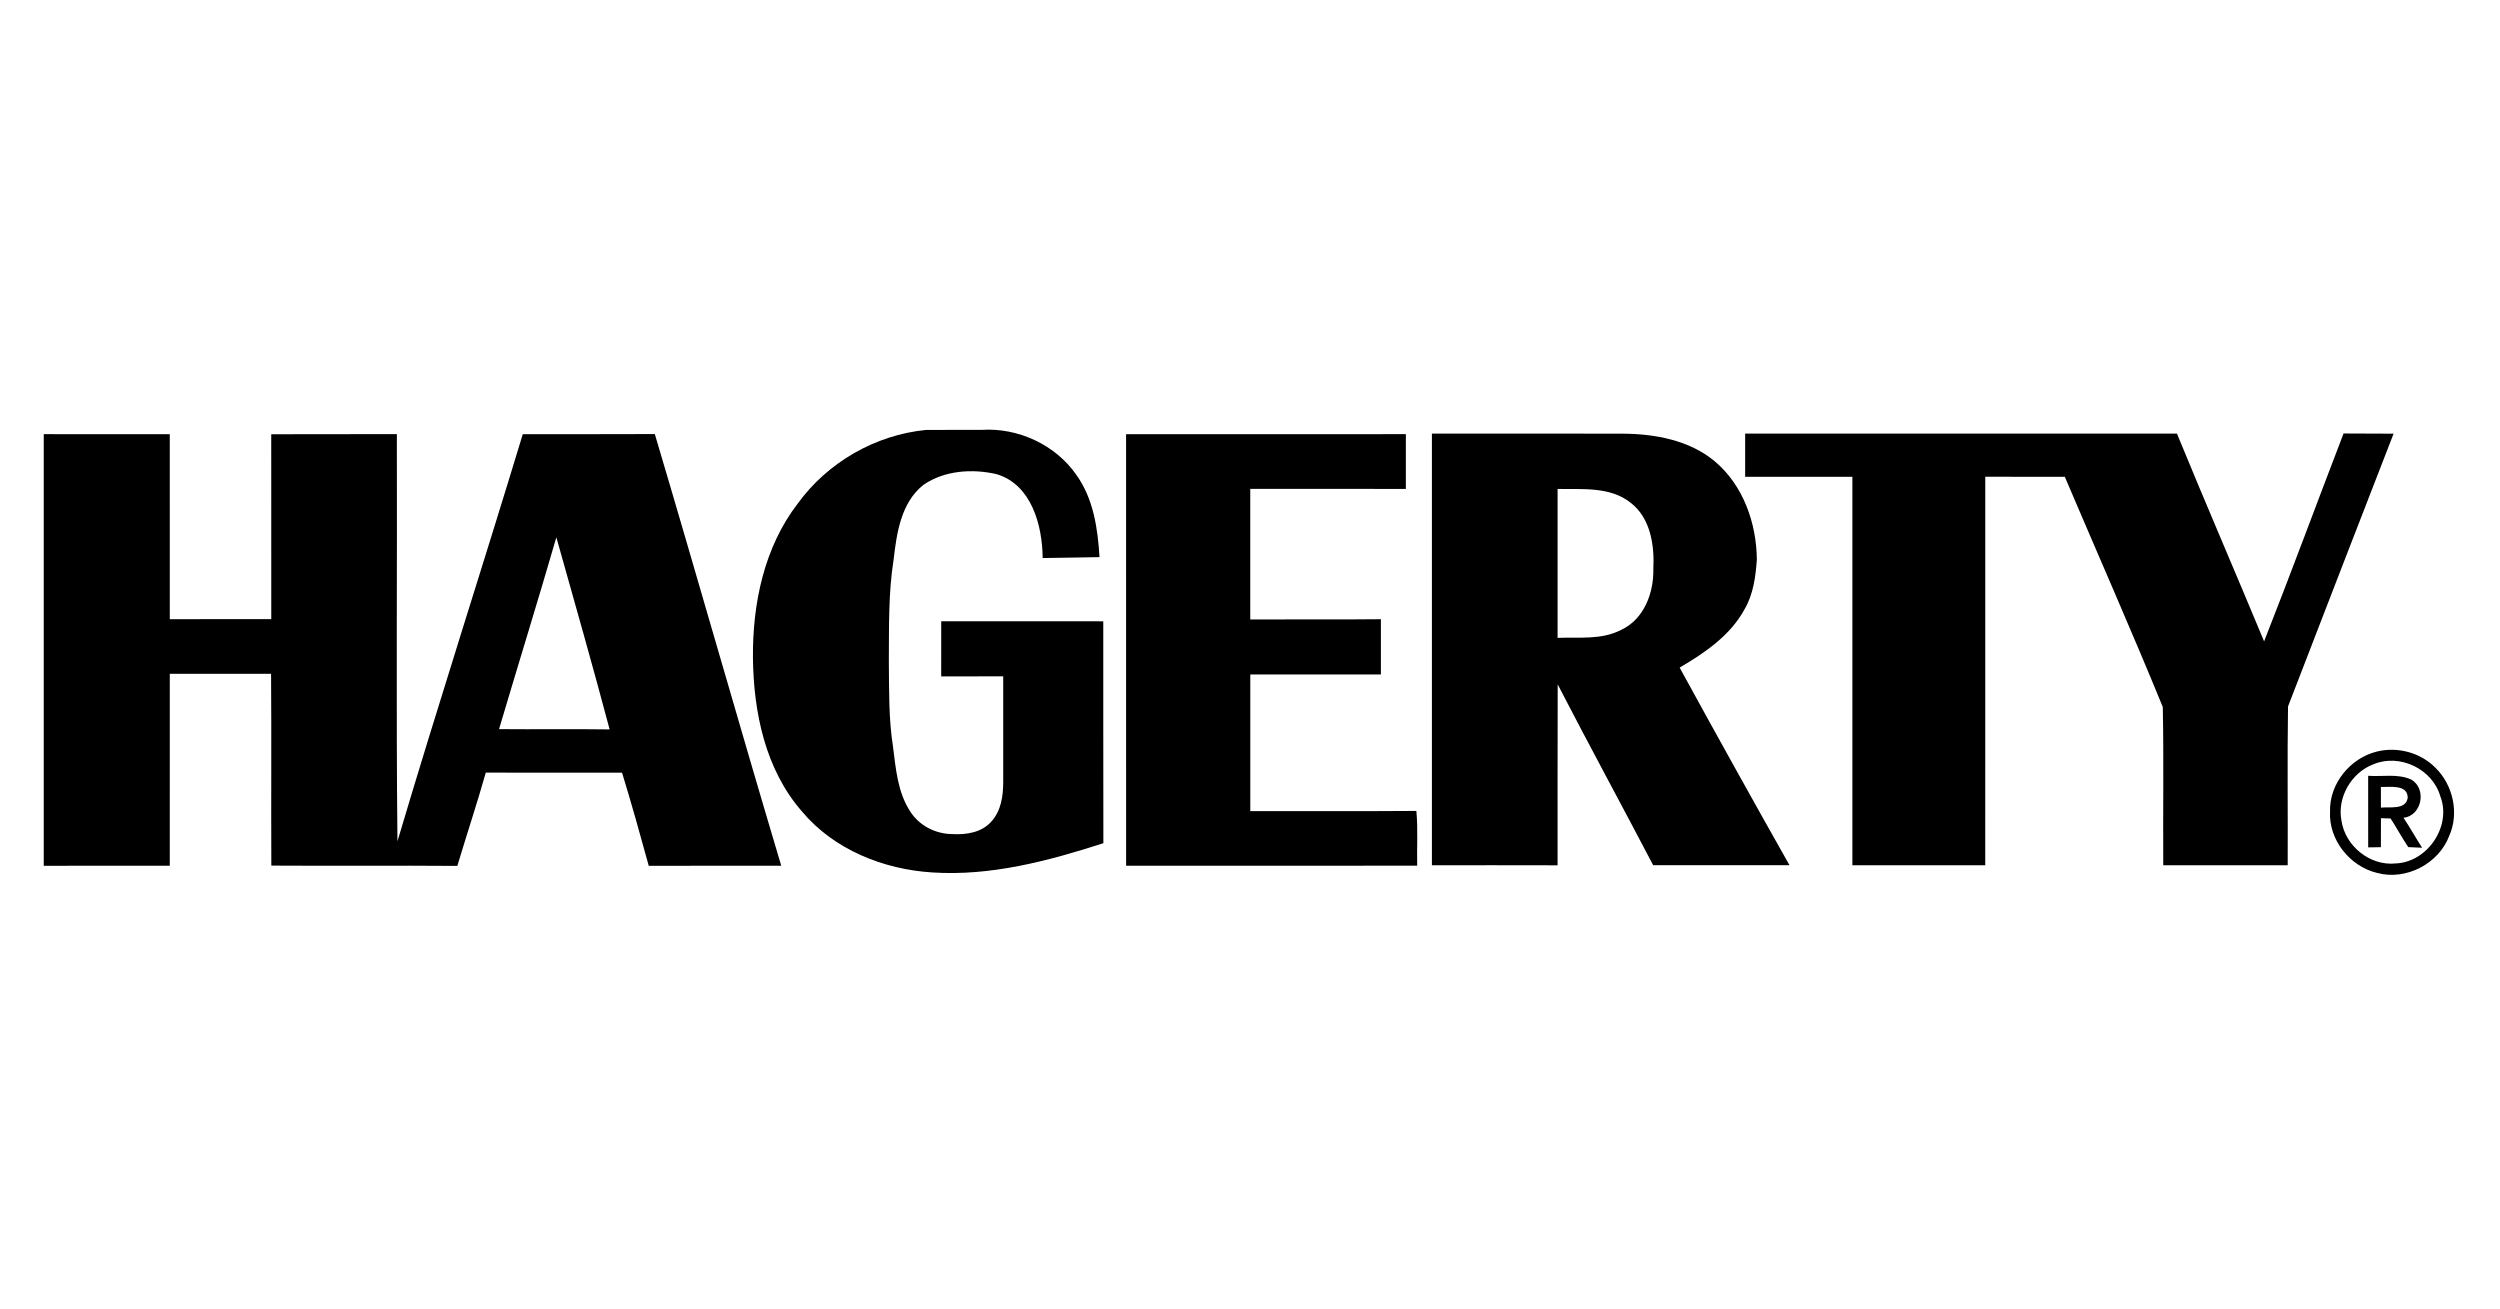
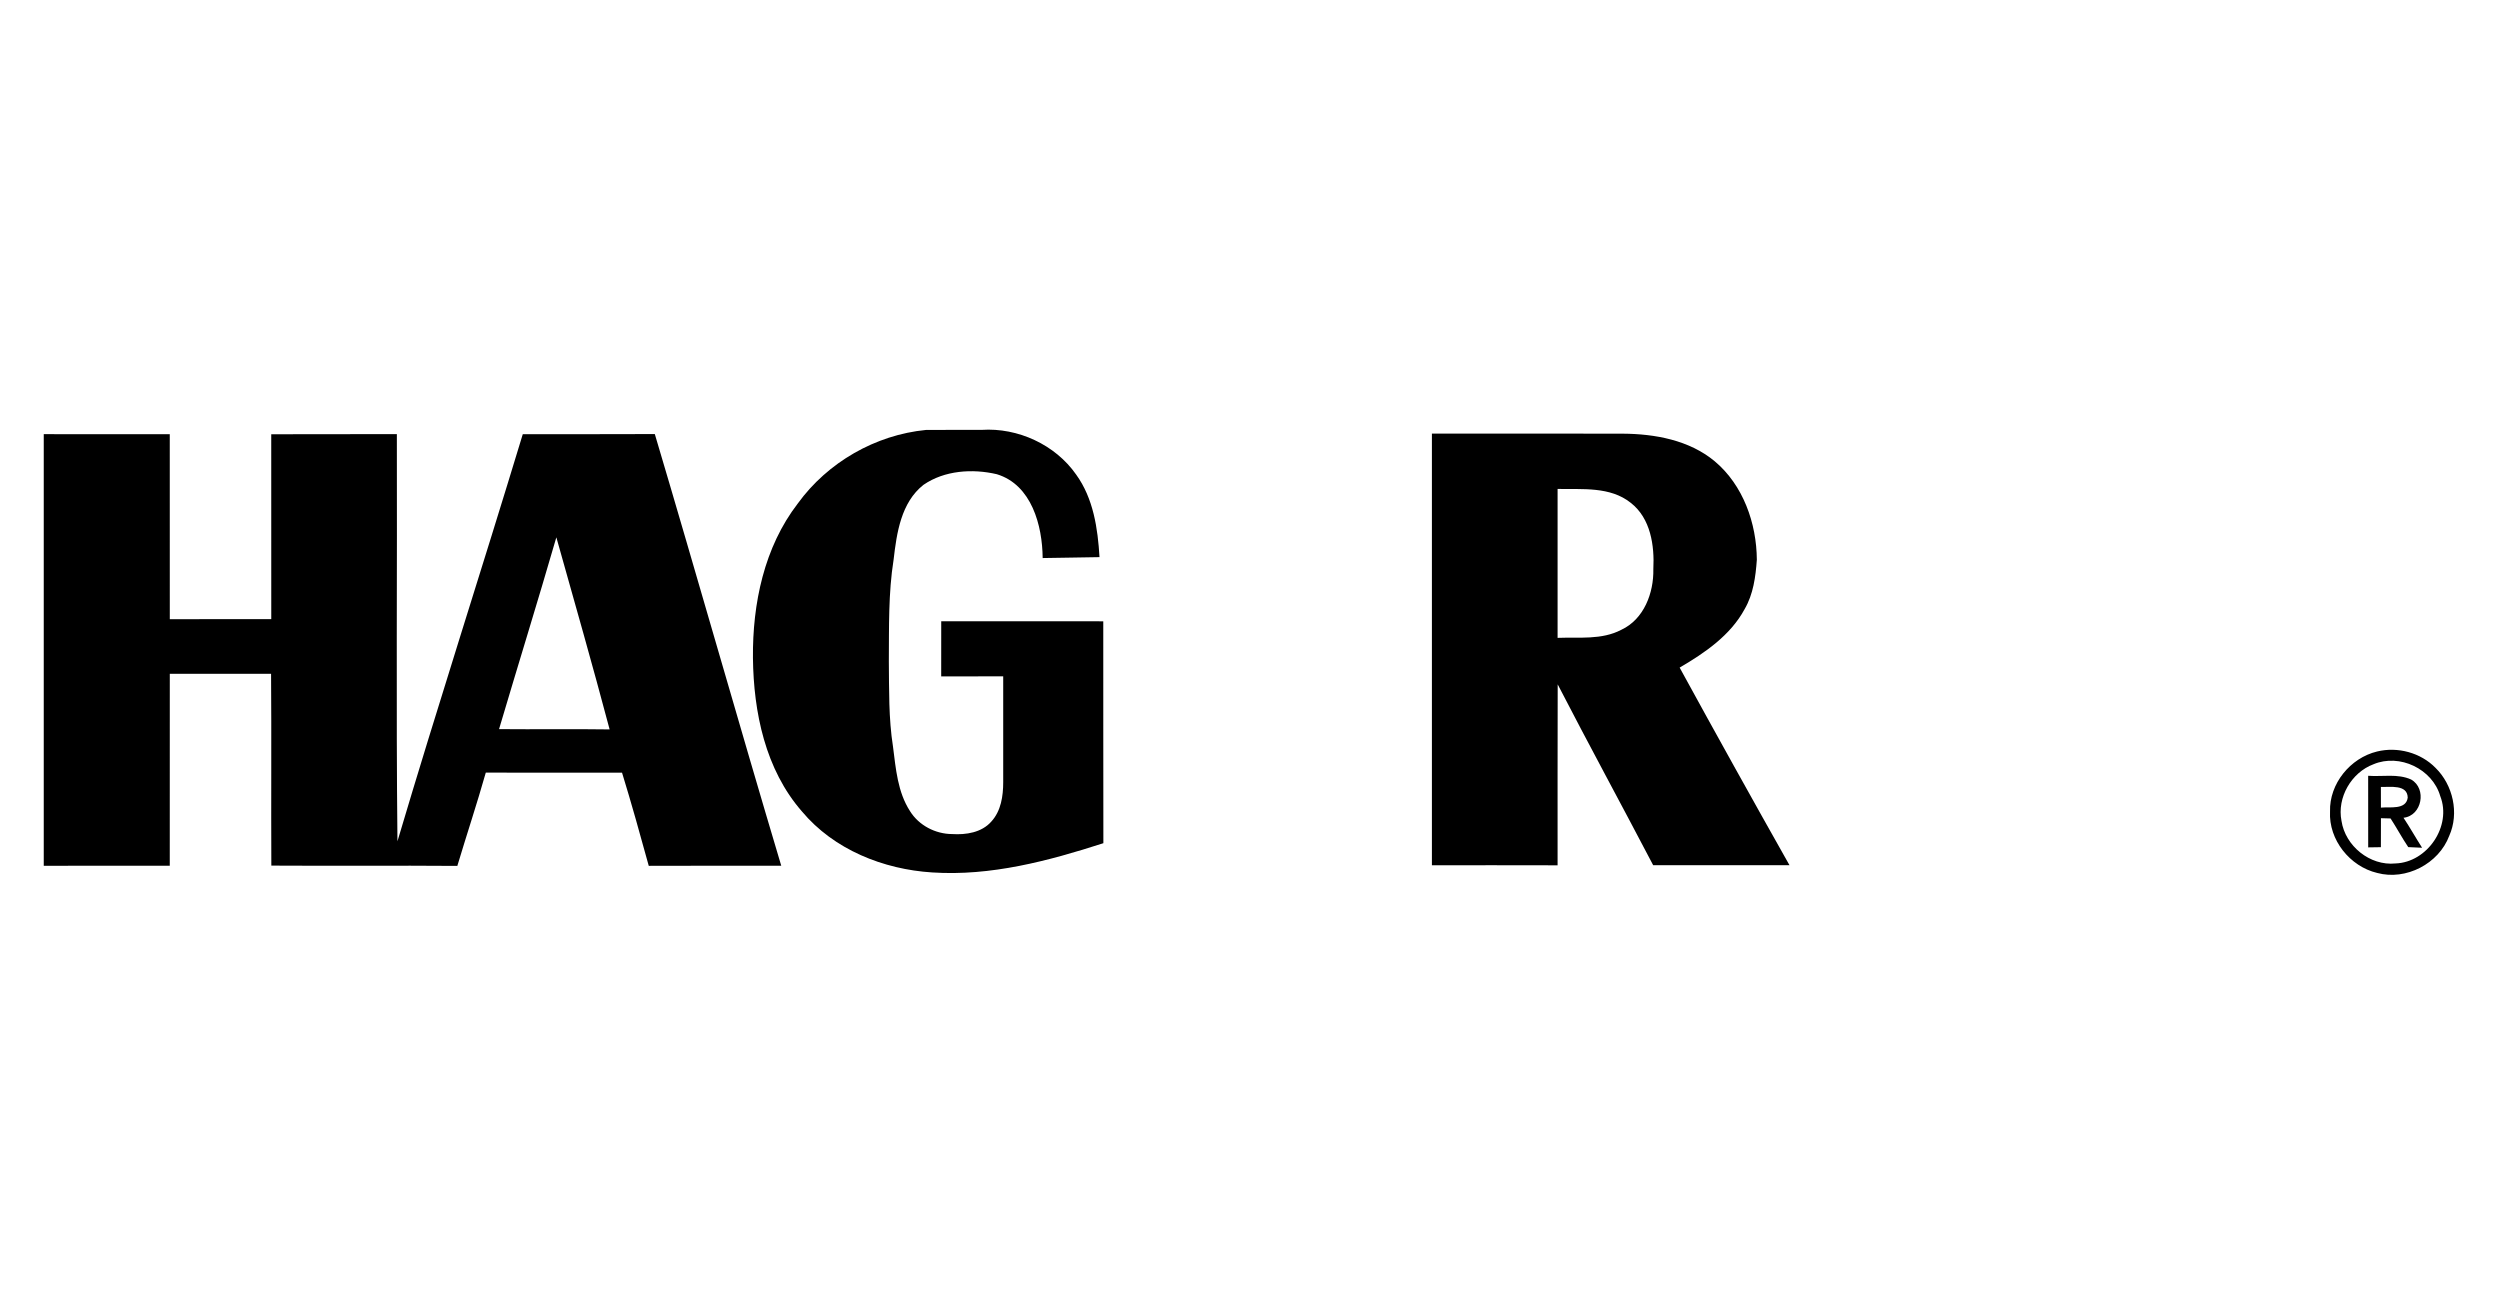
<svg xmlns="http://www.w3.org/2000/svg" version="1.1" viewBox="0 0 764 400" height="400pt" width="764pt">
  <g id="#ffffffff">
</g>
  <g id="#000000ff">
    <path d="M 243.82 153.85 C 252.94 141.27 267.54 132.90 282.99 131.39 C 288.65 131.33 294.31 131.41 299.98 131.37 C 311.04 130.63 322.50 135.89 328.87 145.03 C 334.15 152.33 335.48 161.49 336.01 170.26 C 330.22 170.33 324.43 170.48 318.64 170.54 C 318.55 160.64 315.30 148.17 304.63 144.92 C 297.20 143.18 288.63 143.74 282.21 148.17 C 275.36 153.58 274.03 162.87 273.09 170.99 C 271.46 181.25 271.71 191.66 271.63 202.01 C 271.73 210.74 271.54 219.52 272.90 228.17 C 273.77 234.91 274.30 242.04 278.11 247.90 C 280.82 252.26 285.88 254.87 290.98 254.89 C 295.22 255.16 300.00 254.43 302.95 251.07 C 305.91 247.84 306.58 243.28 306.58 239.06 C 306.60 228.27 306.59 217.48 306.58 206.69 C 300.26 206.71 293.95 206.68 287.63 206.71 C 287.64 201.10 287.62 195.48 287.64 189.86 C 304.15 189.87 320.66 189.85 337.16 189.87 C 337.19 212.48 337.13 235.08 337.19 257.68 C 320.35 263.12 302.77 267.79 284.91 266.62 C 269.95 265.68 254.83 259.65 245.06 247.96 C 233.87 235.15 230.29 217.65 230.10 201.08 C 229.95 184.49 233.51 167.22 243.82 153.85 Z" opacity="1.00" fill="#000000" />
    <path d="M 13.37 264.58 C 13.36 220.61 13.37 176.65 13.37 132.68 C 26.21 132.70 39.04 132.68 51.88 132.69 C 51.89 151.53 51.88 170.38 51.89 189.22 C 62.22 189.20 72.56 189.22 82.90 189.21 C 82.88 170.38 82.90 151.54 82.89 132.71 C 95.69 132.65 108.48 132.72 121.28 132.67 C 121.40 174.15 121.03 215.63 121.46 257.10 C 133.80 215.50 147.18 174.21 159.76 132.69 C 173.21 132.66 186.66 132.73 200.11 132.65 C 213.17 176.57 225.64 220.67 238.75 264.57 C 225.25 264.59 211.76 264.53 198.26 264.60 C 195.64 255.08 193.00 245.56 190.09 236.12 C 176.21 236.13 162.34 236.15 148.46 236.11 C 145.75 245.67 142.61 255.10 139.76 264.62 C 120.82 264.47 101.87 264.65 82.92 264.53 C 82.82 244.99 82.99 225.45 82.84 205.91 C 72.52 205.90 62.21 205.95 51.89 205.91 C 51.87 225.46 51.89 245.02 51.88 264.57 C 39.04 264.57 26.21 264.56 13.37 264.58 M 152.51 222.82 C 163.77 222.93 175.04 222.74 186.30 222.91 C 181.10 203.29 175.52 183.75 170.02 164.21 C 164.35 183.79 158.30 203.26 152.51 222.82 Z" opacity="1.00" fill="#000000" />
-     <path d="M 344.13 132.69 C 372.63 132.68 401.13 132.70 429.63 132.68 C 429.64 138.25 429.64 143.83 429.63 149.41 C 413.78 149.38 397.93 149.40 382.08 149.40 C 382.09 162.70 382.09 176.00 382.08 189.30 C 395.39 189.25 408.70 189.37 422.00 189.23 C 421.99 194.86 422.00 200.49 422.00 206.12 C 408.69 206.10 395.39 206.12 382.09 206.11 C 382.09 220.03 382.09 233.96 382.09 247.88 C 399.01 247.83 415.93 247.95 432.84 247.82 C 433.36 253.38 432.97 258.97 433.09 264.55 C 403.44 264.60 373.79 264.55 344.14 264.57 C 344.13 220.61 344.14 176.65 344.13 132.69 Z" opacity="1.00" fill="#000000" />
    <path d="M 437.59 132.51 C 457.03 132.52 476.47 132.47 495.90 132.53 C 505.75 132.59 516.22 134.49 524.00 140.95 C 532.72 148.25 536.81 159.91 536.89 171.05 C 536.52 176.23 535.82 181.60 533.15 186.16 C 528.81 194.19 520.99 199.52 513.30 204.02 C 524.36 224.22 535.55 244.36 546.87 264.41 C 532.98 264.42 519.10 264.43 505.21 264.41 C 495.55 245.95 485.58 227.65 476.03 209.14 C 475.96 227.57 476.02 246.01 476.00 264.44 C 463.20 264.38 450.40 264.44 437.59 264.42 C 437.59 220.45 437.59 176.48 437.59 132.51 M 476.00 149.42 C 476.00 164.59 476.00 179.76 476.00 194.93 C 482.52 194.67 489.47 195.63 495.48 192.46 C 502.40 189.25 505.41 181.18 505.26 173.95 C 505.64 166.73 504.45 158.42 498.38 153.68 C 492.07 148.62 483.55 149.58 476.00 149.42 Z" opacity="1.00" fill="#000000" />
-     <path d="M 533.32 145.71 C 533.32 141.31 533.32 136.91 533.32 132.51 C 577.30 132.50 621.28 132.52 665.27 132.50 C 673.98 153.73 683.10 174.80 691.91 196.00 C 700.22 174.91 708.06 153.63 716.19 132.47 C 721.29 132.55 726.38 132.46 731.48 132.53 C 720.71 160.31 709.92 188.09 699.22 215.89 C 698.97 232.06 699.20 248.25 699.12 264.43 C 686.44 264.41 673.76 264.43 661.09 264.42 C 660.99 248.30 661.27 232.17 660.95 216.06 C 651.30 192.49 640.99 169.16 631.01 145.72 C 622.91 145.68 614.80 145.73 606.70 145.69 C 606.68 185.27 606.70 224.85 606.69 264.43 C 593.16 264.40 579.62 264.43 566.09 264.42 C 566.08 224.85 566.10 185.28 566.09 145.71 C 555.16 145.70 544.24 145.71 533.32 145.71 Z" opacity="1.00" fill="#000000" />
    <path d="M 726.43 229.66 C 732.72 228.12 739.76 230.01 744.30 234.66 C 749.65 239.90 751.58 248.52 748.49 255.42 C 745.30 263.95 735.26 269.17 726.45 266.77 C 718.12 264.78 711.62 256.66 712.06 248.01 C 711.81 239.50 718.25 231.64 726.43 229.66 M 725.35 233.55 C 718.57 236.08 714.15 243.72 715.56 250.86 C 716.71 258.53 724.27 264.67 732.06 263.87 C 741.82 263.54 749.34 252.44 745.74 243.29 C 743.35 234.99 733.31 230.20 725.35 233.55 Z" opacity="1.00" fill="#000000" />
    <path d="M 723.71 237.08 C 728.06 237.41 732.75 236.36 736.84 238.22 C 741.70 240.98 740.19 249.28 734.51 249.91 C 736.50 252.90 738.25 256.04 740.19 259.07 C 738.77 258.99 737.36 258.93 735.96 258.88 C 734.04 256.02 732.43 252.99 730.56 250.12 C 729.82 250.10 728.35 250.06 727.62 250.04 C 727.59 252.99 727.59 255.94 727.60 258.90 C 726.30 258.91 725.00 258.93 723.72 258.96 C 723.69 251.67 723.69 244.37 723.71 237.08 M 727.60 240.48 C 727.59 242.59 727.59 244.69 727.61 246.81 C 730.36 246.52 735.30 247.58 735.80 243.75 C 735.71 239.62 730.38 240.60 727.60 240.48 Z" opacity="1.00" fill="#000000" />
  </g>
</svg>